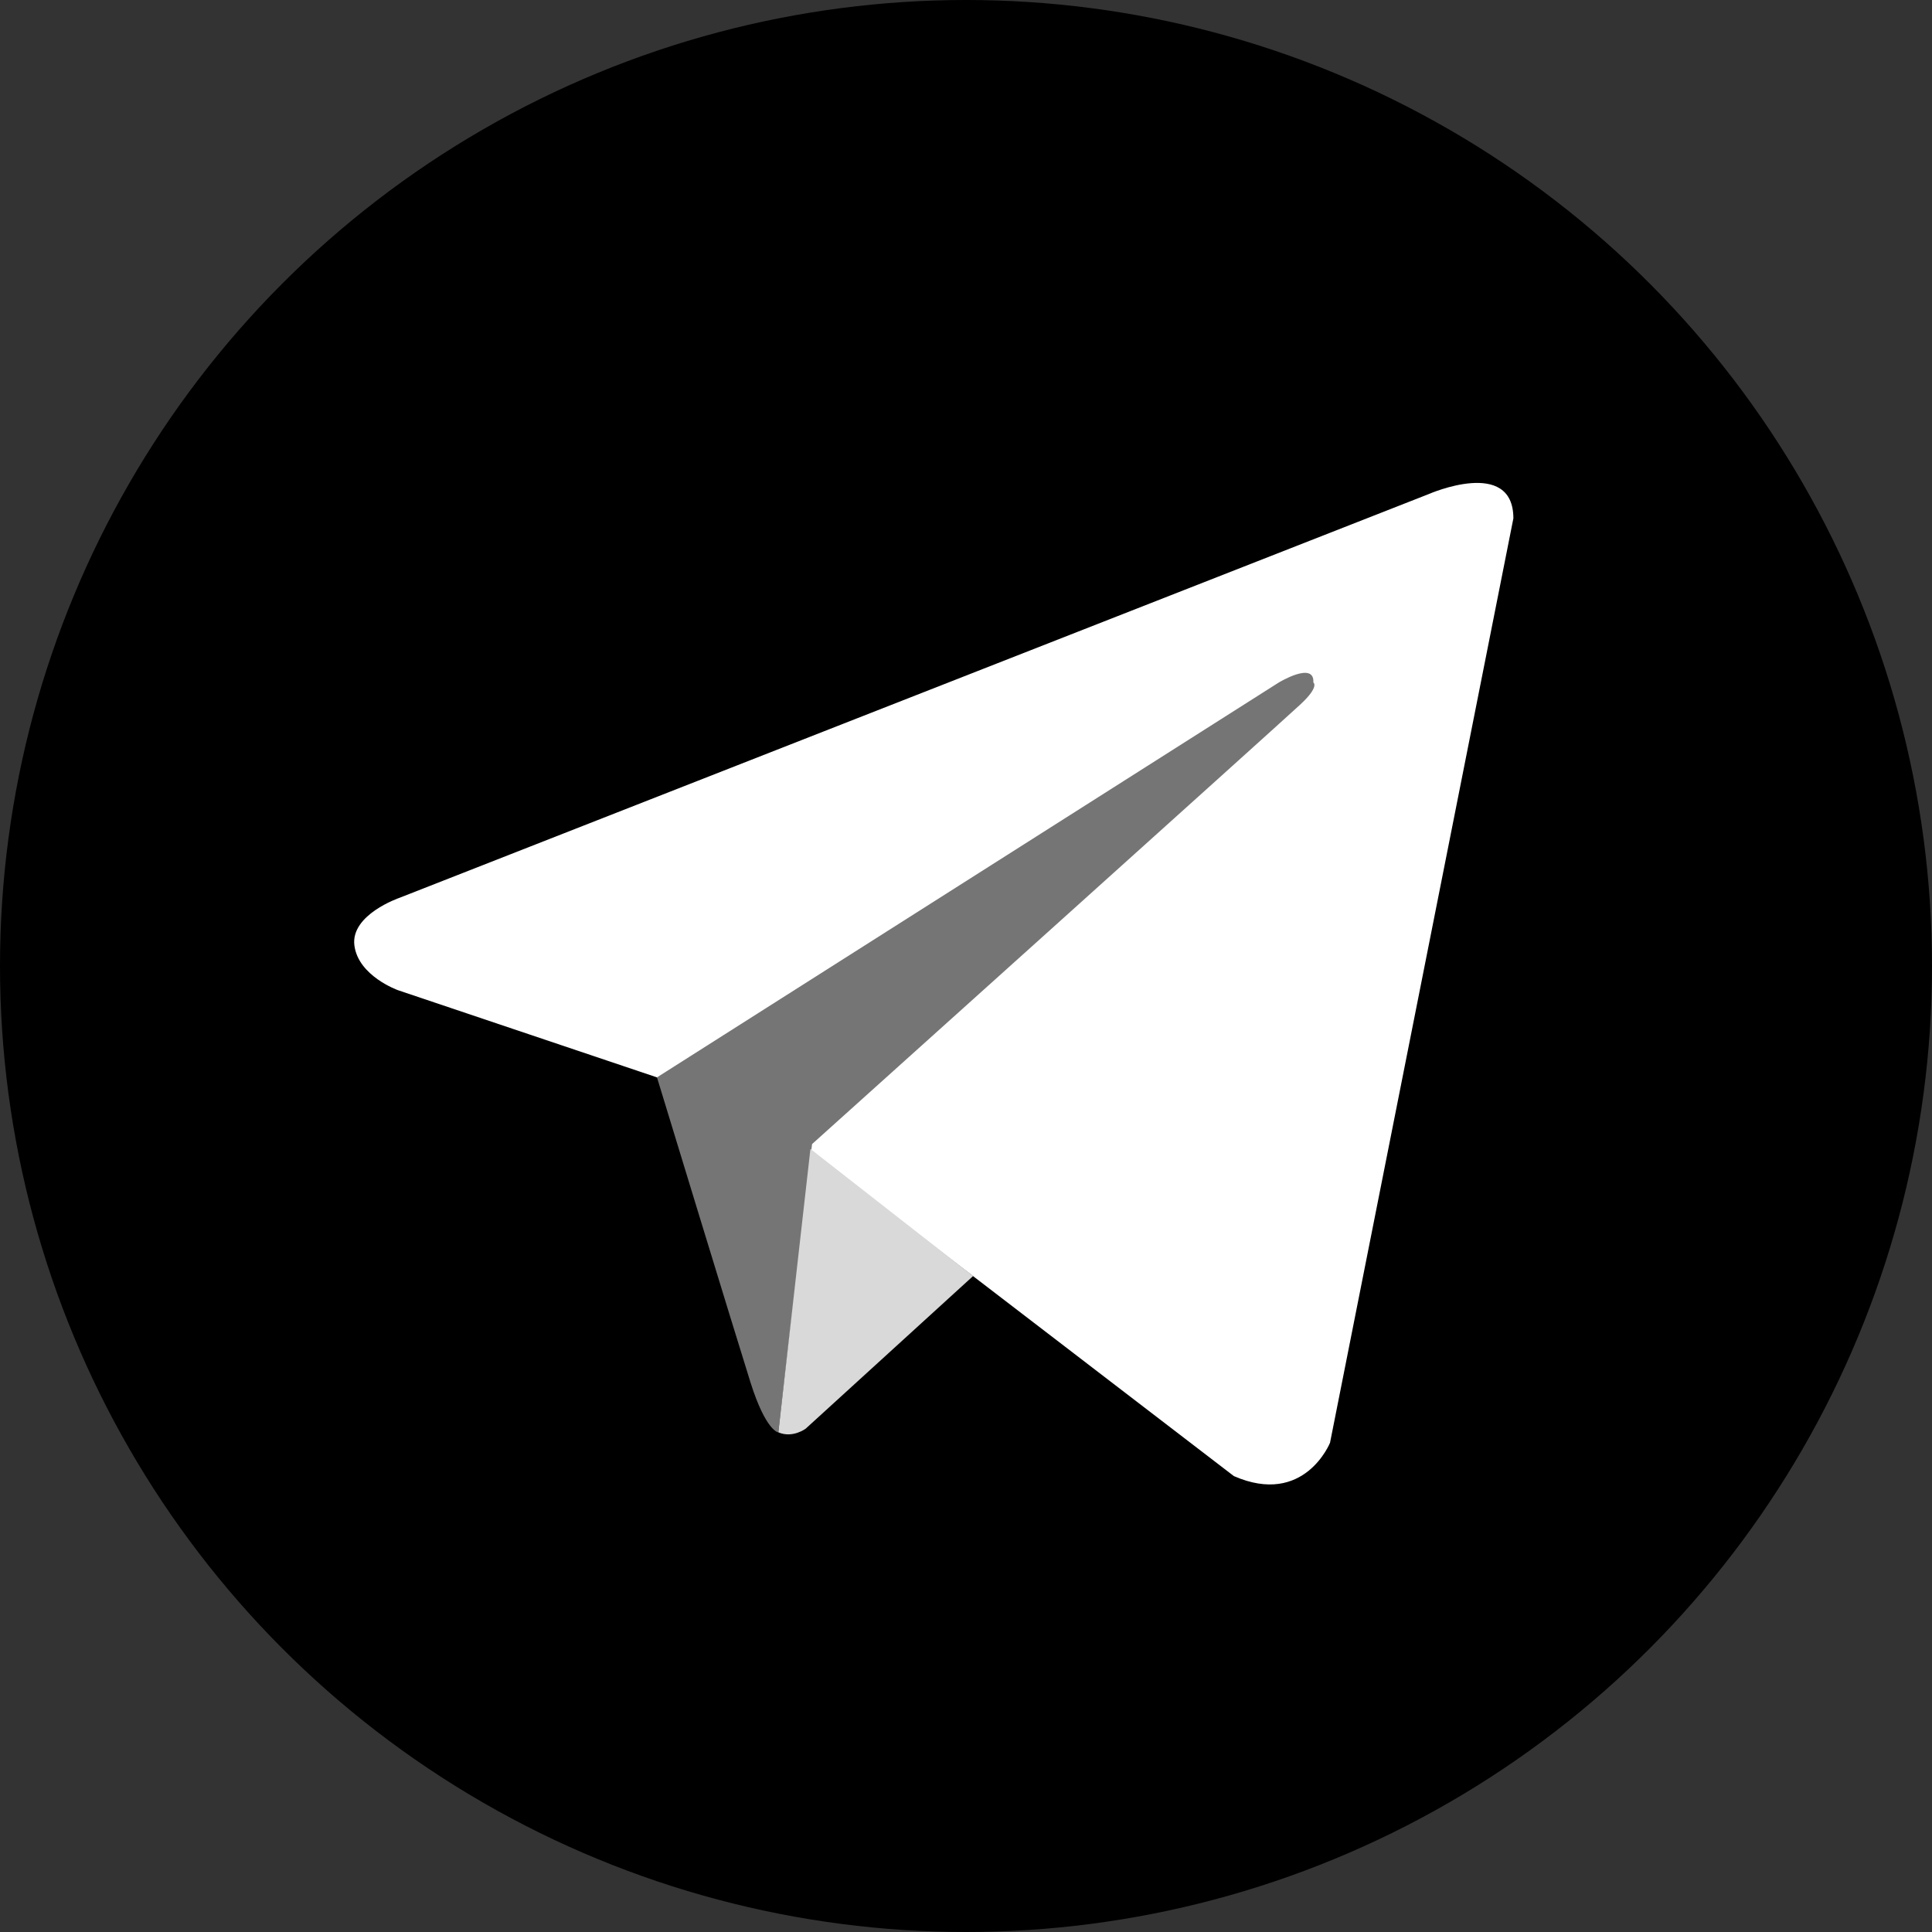
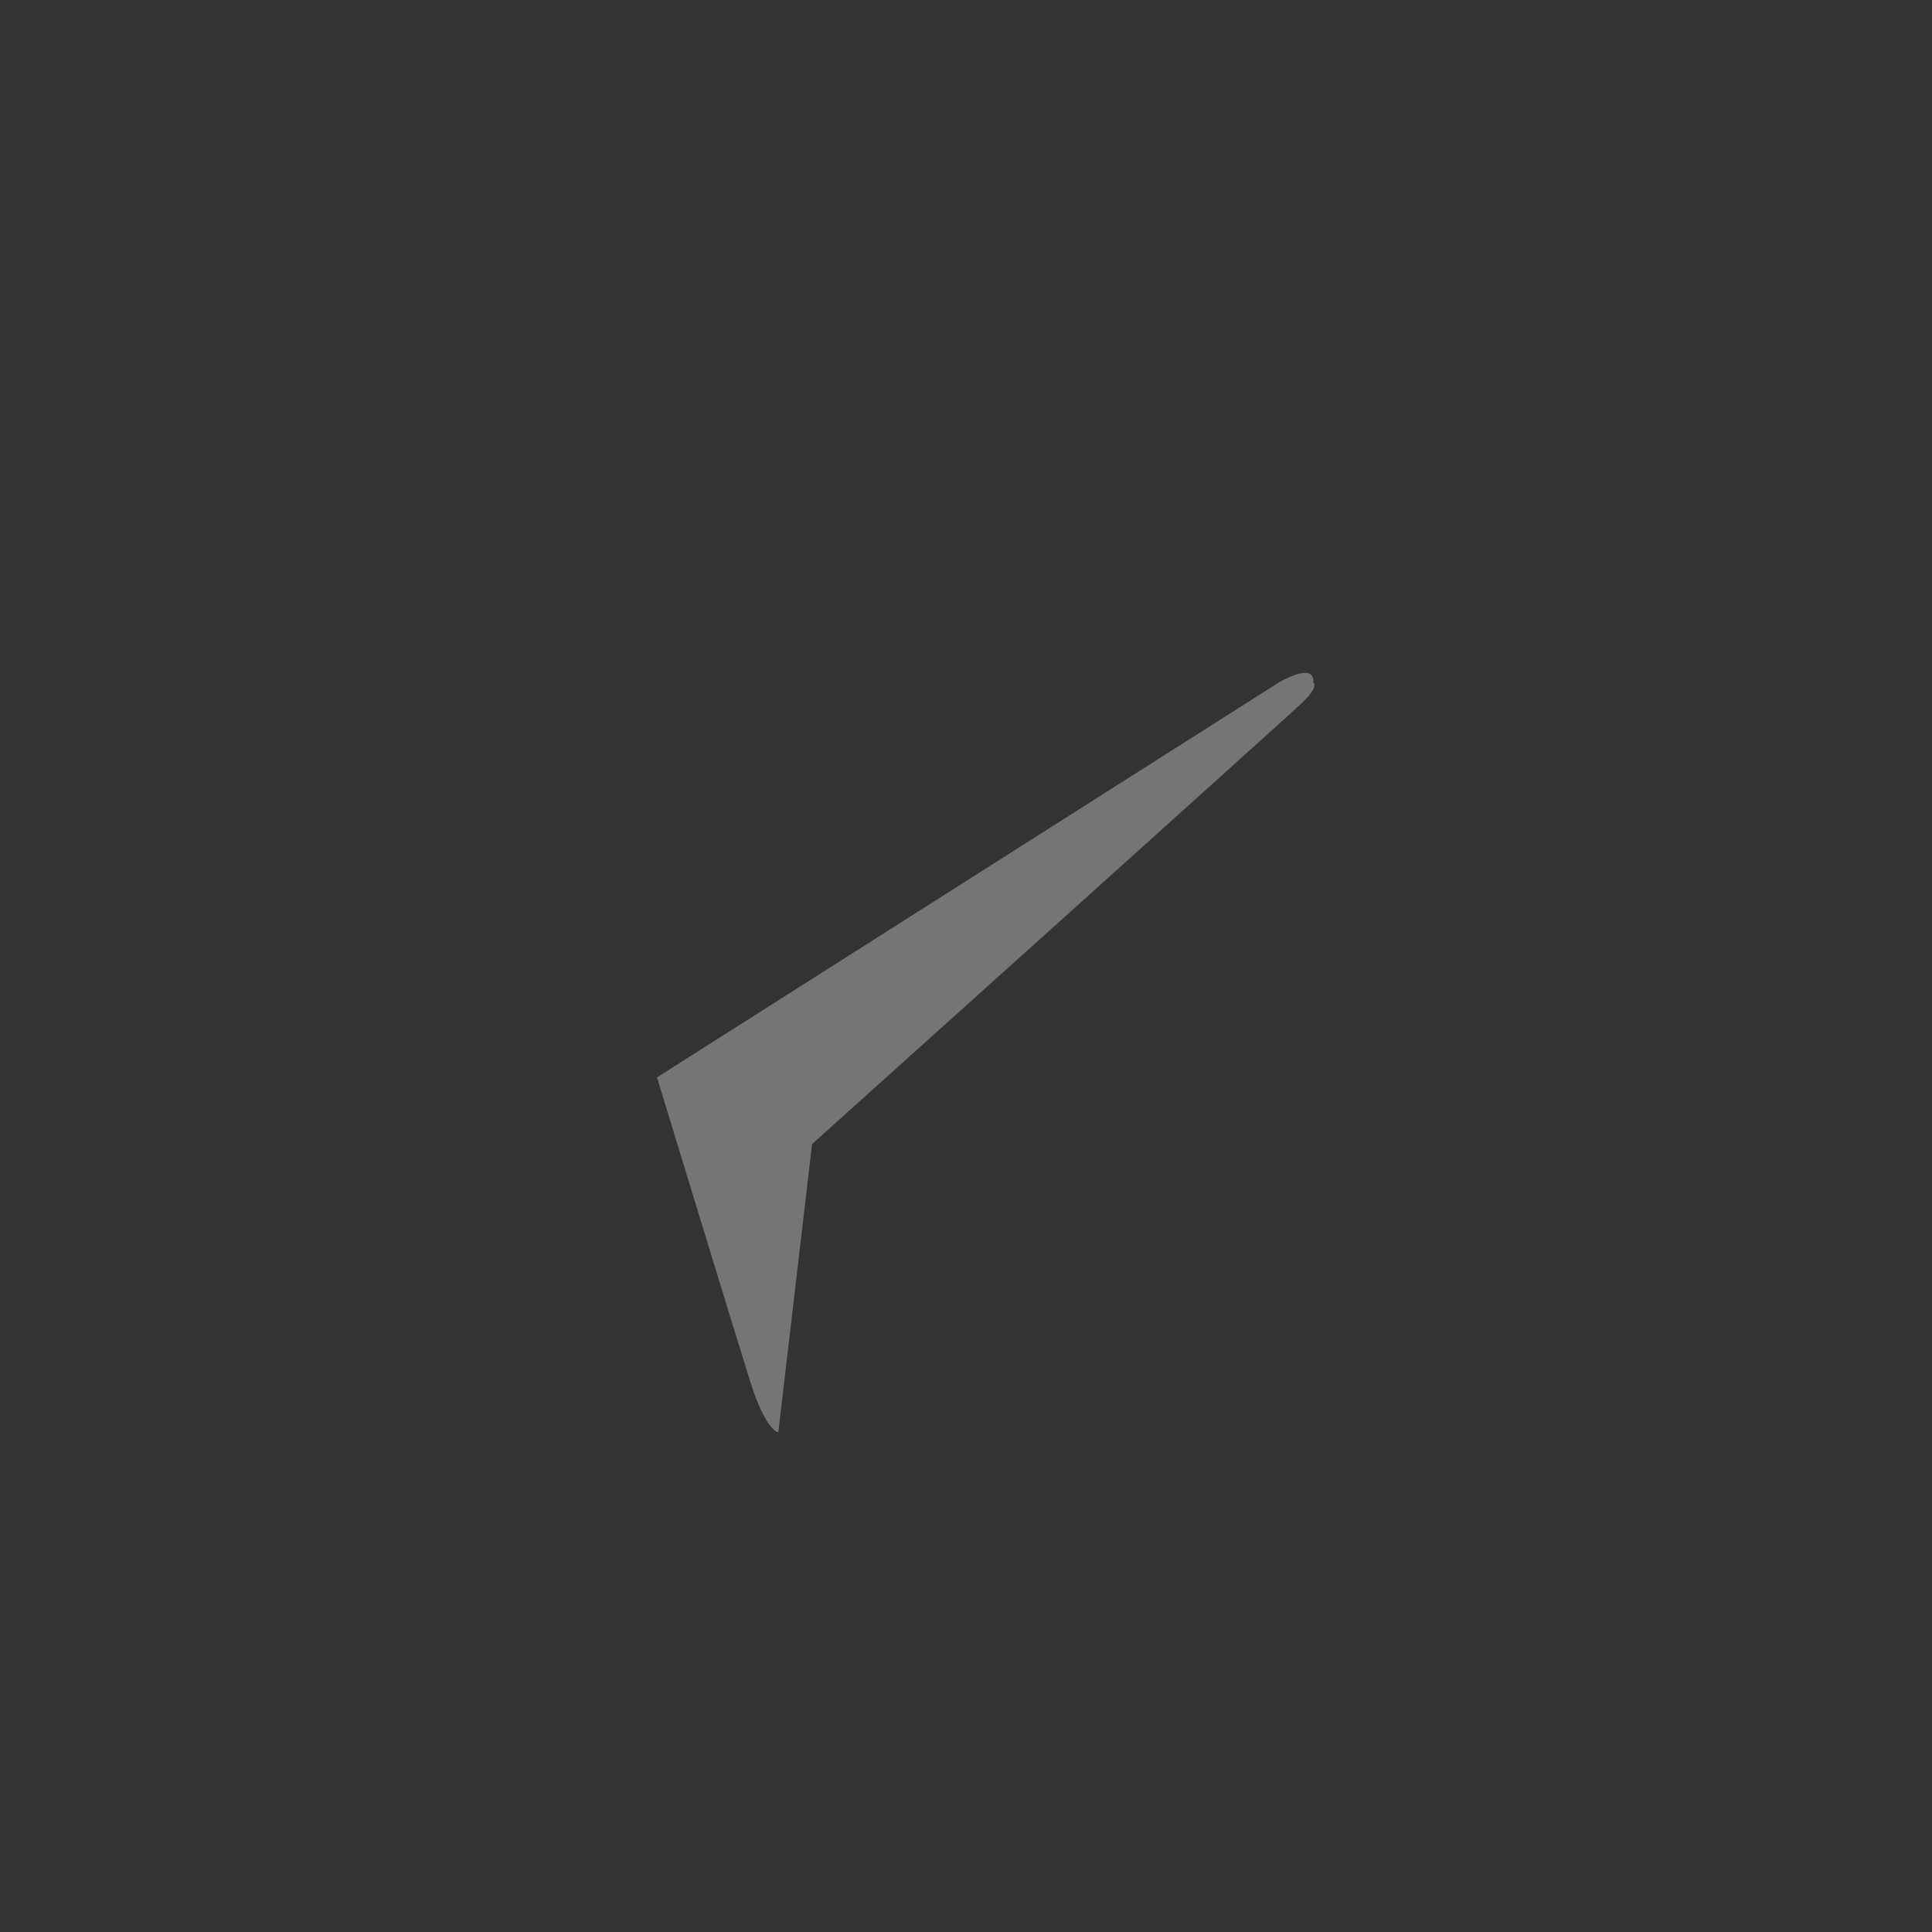
<svg xmlns="http://www.w3.org/2000/svg" width="40" height="40" viewBox="0 0 40 40" fill="none">
  <rect x="0" y="0" width="40" height="40" fill="#333333" stroke="none" />
-   <ellipse cx="20" cy="20" rx="20" ry="20" fill="black" />
-   <path d="M31.333 10.732L27.537 29.87C27.537 29.87 27.006 31.198 25.546 30.561L16.787 23.845L13.602 22.306L8.24 20.501C8.24 20.501 7.417 20.209 7.337 19.572C7.258 18.935 8.267 18.59 8.267 18.59L29.581 10.229C29.581 10.229 31.333 9.459 31.333 10.733" fill="white" />
  <path d="M16.114 29.656C16.114 29.656 15.858 29.633 15.539 28.624C15.221 27.615 13.602 22.306 13.602 22.306L26.475 14.131C26.475 14.131 27.218 13.68 27.192 14.131C27.192 14.131 27.325 14.211 26.926 14.582C26.528 14.954 16.813 23.687 16.813 23.687" fill="#757575" />
-   <path d="M20.147 26.419L16.682 29.578C16.682 29.578 16.411 29.783 16.115 29.655L16.779 23.787" fill="#D9D9D9" />
</svg>